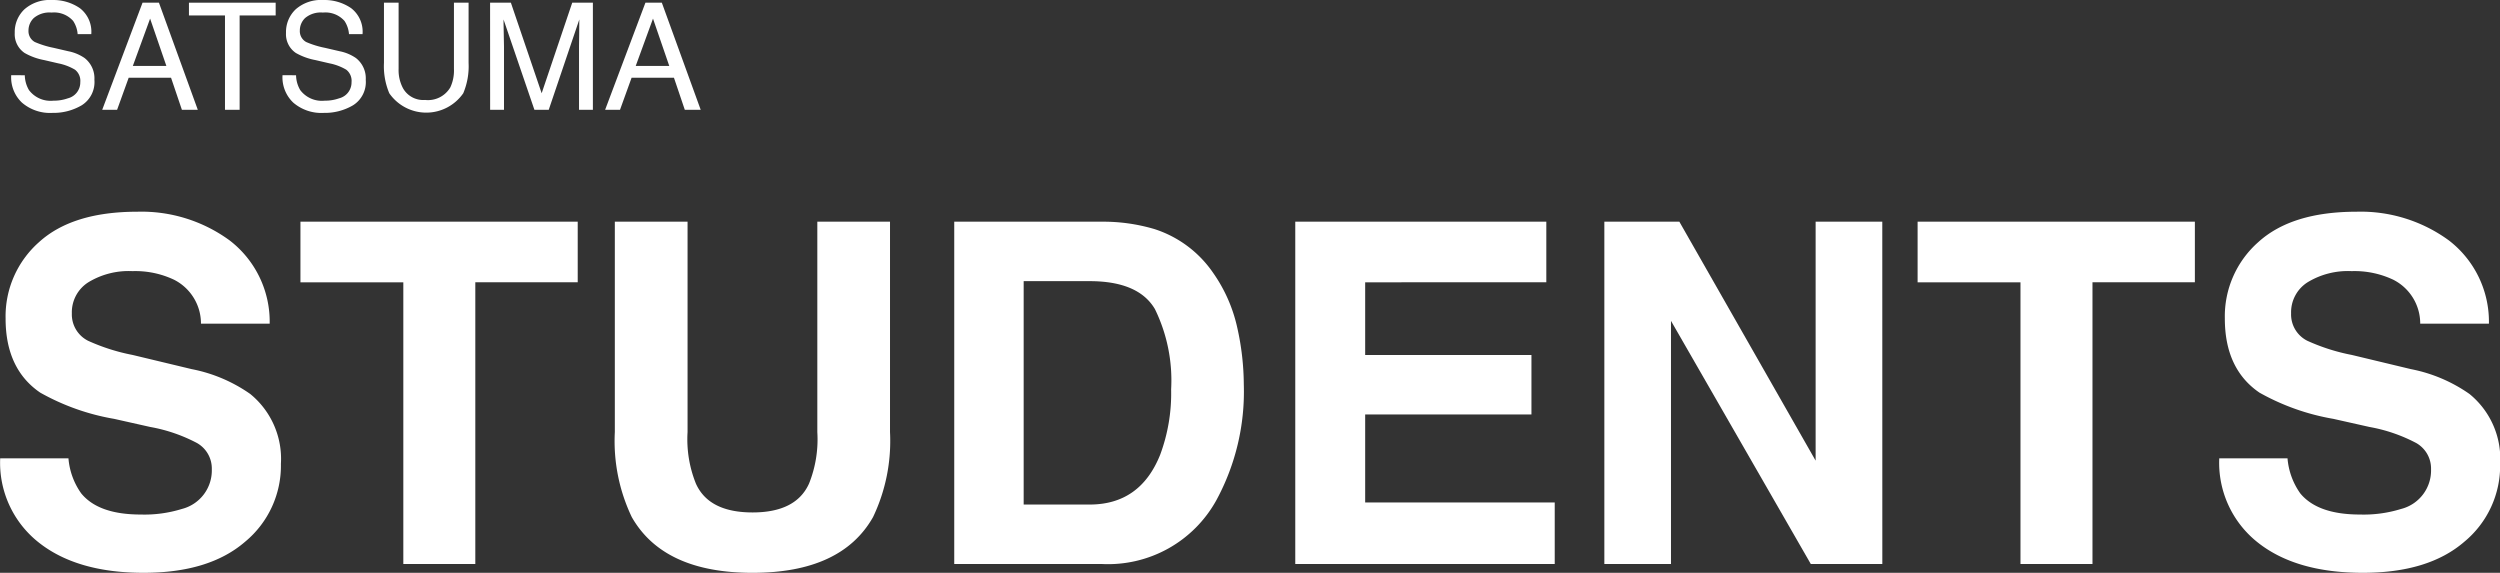
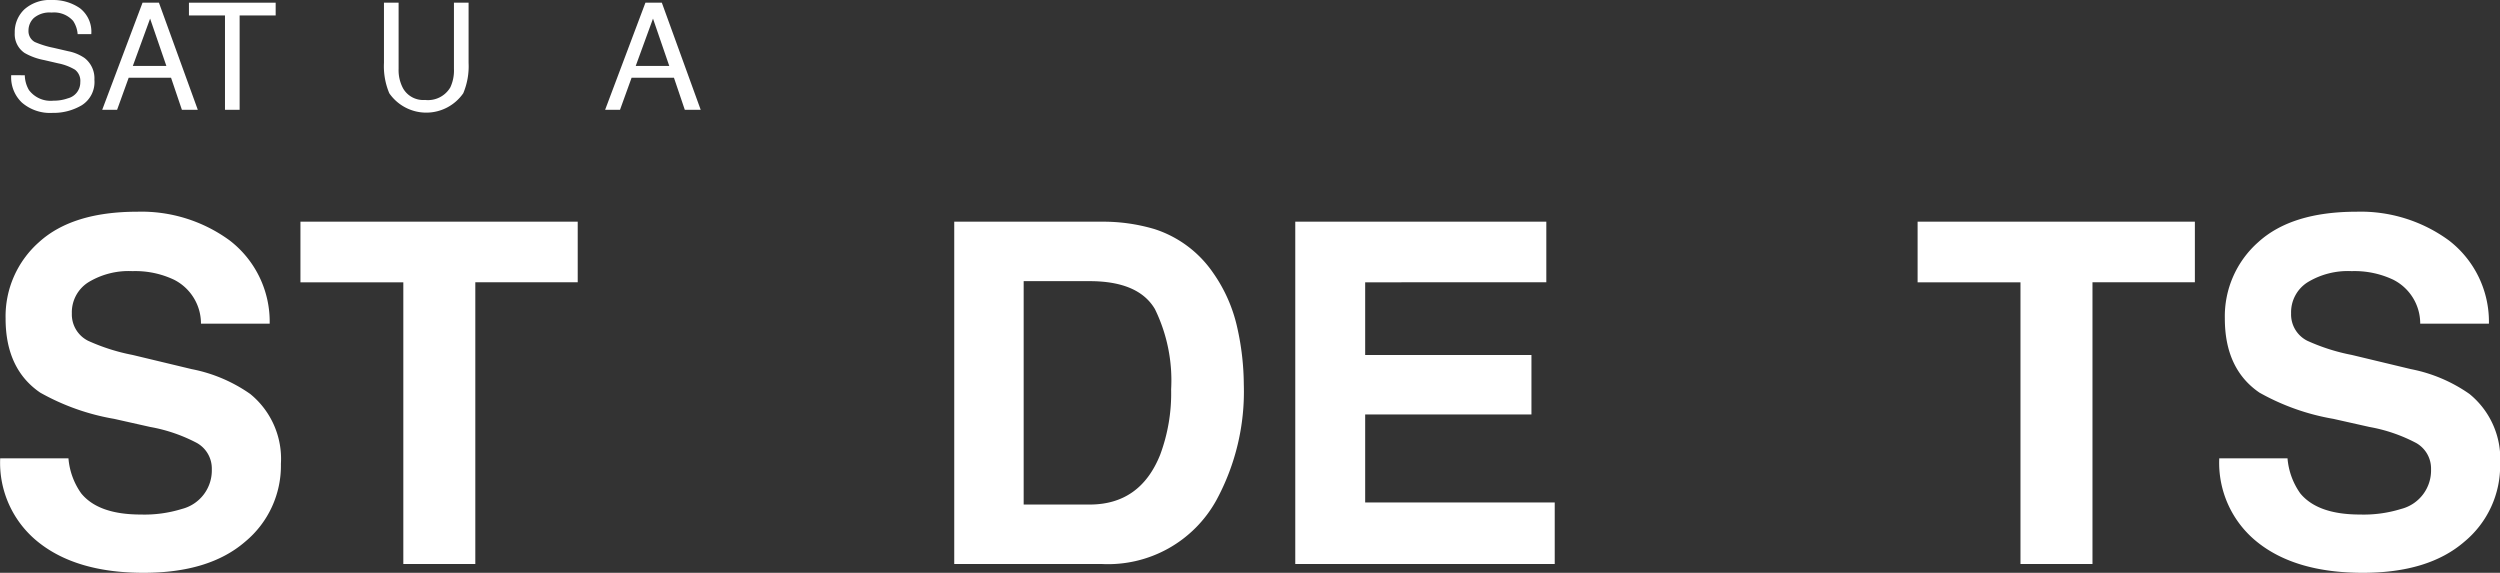
<svg xmlns="http://www.w3.org/2000/svg" width="221.981" height="50.863" viewBox="0 0 221.981 50.863">
  <rect x="0" y="0" width="221.981" height="50.863" fill="#333333" stroke="none" />
  <g transform="translate(-608.955 -812.505)">
    <g transform="translate(608.955 831.303)">
      <path d="M621.45,858.534a11.221,11.221,0,0,0,3.651-.494,3.528,3.528,0,0,0,2.661-3.526,2.6,2.6,0,0,0-1.32-2.331,14.211,14.211,0,0,0-4.145-1.423l-3.216-.722a20.34,20.34,0,0,1-6.557-2.329q-3.073-2.1-3.072-6.578a8.786,8.786,0,0,1,2.969-6.784q2.97-2.7,8.722-2.7a13.259,13.259,0,0,1,8.2,2.547,9.093,9.093,0,0,1,3.557,7.392h-6.1a4.361,4.361,0,0,0-2.391-3.9,8.023,8.023,0,0,0-3.692-.763,6.888,6.888,0,0,0-3.917.989,3.153,3.153,0,0,0-1.465,2.764,2.615,2.615,0,0,0,1.444,2.432,17.643,17.643,0,0,0,3.959,1.259l5.238,1.257a13.529,13.529,0,0,1,5.2,2.207,7.43,7.43,0,0,1,2.722,6.206,8.76,8.76,0,0,1-3.186,6.919q-3.185,2.752-9,2.753-5.94,0-9.341-2.711a9.011,9.011,0,0,1-3.4-7.455h6.062a6.243,6.243,0,0,0,1.134,3.114Q617.7,858.535,621.45,858.534Z" transform="translate(-608.955 -831.646)" fill="#fff" />
      <path d="M660.738,832.549v5.381h-9.093v25.013h-6.392V837.93h-9.135v-5.381Z" transform="translate(-609.441 -831.662)" fill="#fff" />
-       <path d="M682.522,851.23V832.549h6.454V851.23a15.661,15.661,0,0,1-1.506,7.547q-2.8,4.948-10.7,4.949t-10.723-4.949a15.649,15.649,0,0,1-1.505-7.547V832.549H671V851.23a10.543,10.543,0,0,0,.742,4.578q1.153,2.557,5.031,2.557,3.855,0,5.011-2.557A10.544,10.544,0,0,0,682.522,851.23Z" transform="translate(-609.95 -831.662)" fill="#fff" />
      <path d="M708.322,862.943H695.229V832.549h13.093a15.969,15.969,0,0,1,4.7.66,10.035,10.035,0,0,1,5.176,3.855,13.521,13.521,0,0,1,2.165,4.908,23.506,23.506,0,0,1,.577,5.031,20.211,20.211,0,0,1-2.432,10.269A10.983,10.983,0,0,1,708.322,862.943Zm4.722-22.641q-1.464-2.473-5.794-2.474h-5.856v19.836h5.856q4.5,0,6.269-4.434a15.627,15.627,0,0,0,.969-5.793A14.413,14.413,0,0,0,713.044,840.3Z" transform="translate(-610.5 -831.662)" fill="#fff" />
      <path d="M747.033,849.664H732.269v7.815H749.1v5.464H726.062V832.549h22.291v5.381H732.269v6.455h14.764Z" transform="translate(-611.052 -831.662)" fill="#fff" />
-       <path d="M778.688,862.943h-6.351l-12.414-21.59v21.59h-5.917V832.549h6.66l12.1,21.217V832.549h5.919Z" transform="translate(-611.552 -831.662)" fill="#fff" />
      <path d="M806.947,832.549v5.381h-9.092v25.013h-6.393V837.93h-9.134v-5.381Z" transform="translate(-612.059 -831.662)" fill="#fff" />
      <path d="M822.094,858.534a11.217,11.217,0,0,0,3.65-.494,3.527,3.527,0,0,0,2.661-3.526,2.6,2.6,0,0,0-1.32-2.331,14.192,14.192,0,0,0-4.144-1.423l-3.217-.722a20.35,20.35,0,0,1-6.557-2.329q-3.072-2.1-3.071-6.578a8.783,8.783,0,0,1,2.969-6.784q2.97-2.7,8.722-2.7a13.26,13.26,0,0,1,8.2,2.547,9.1,9.1,0,0,1,3.557,7.392h-6.1a4.361,4.361,0,0,0-2.392-3.9,8.023,8.023,0,0,0-3.692-.763,6.884,6.884,0,0,0-3.917.989,3.154,3.154,0,0,0-1.464,2.764,2.612,2.612,0,0,0,1.444,2.432,17.623,17.623,0,0,0,3.959,1.259l5.238,1.257a13.55,13.55,0,0,1,5.2,2.207,7.429,7.429,0,0,1,2.721,6.206,8.76,8.76,0,0,1-3.186,6.919q-3.185,2.752-9,2.753Q816.4,863.71,813,861a9.013,9.013,0,0,1-3.4-7.455h6.061a6.252,6.252,0,0,0,1.135,3.114Q818.343,858.535,822.094,858.534Z" transform="translate(-612.547 -831.646)" fill="#fff" />
    </g>
    <g transform="translate(609.947 812.505)">
      <path d="M611.175,819.186a2.7,2.7,0,0,0,.368,1.314,2.4,2.4,0,0,0,2.176.944,3.69,3.69,0,0,0,1.273-.207,1.456,1.456,0,0,0,1.11-1.436,1.253,1.253,0,0,0-.47-1.107,4.686,4.686,0,0,0-1.492-.565l-1.249-.29a5.555,5.555,0,0,1-1.731-.629,2.009,2.009,0,0,1-.878-1.781,2.777,2.777,0,0,1,.863-2.1,3.4,3.4,0,0,1,2.444-.822,4.173,4.173,0,0,1,2.473.721,2.636,2.636,0,0,1,1.016,2.309h-1.21a2.464,2.464,0,0,0-.4-1.173,2.263,2.263,0,0,0-1.918-.743,2.155,2.155,0,0,0-1.569.478,1.526,1.526,0,0,0-.478,1.114,1.1,1.1,0,0,0,.564,1.023,8.193,8.193,0,0,0,1.676.518l1.292.3a3.871,3.871,0,0,1,1.443.6,2.281,2.281,0,0,1,.878,1.936,2.434,2.434,0,0,1-1.12,2.259,4.928,4.928,0,0,1-2.6.68,3.828,3.828,0,0,1-2.709-.907,3.09,3.09,0,0,1-.959-2.439Z" transform="translate(-609.965 -812.505)" fill="#fff" />
      <path d="M621.776,812.748h1.456l3.451,9.511h-1.412l-.964-2.849h-3.761l-1.029,2.849h-1.322Zm2.116,5.614-1.444-4.2-1.533,4.2Z" transform="translate(-610.112 -812.509)" fill="#fff" />
      <path d="M633.737,812.748v1.133h-3.2v8.377h-1.3v-8.377h-3.2v-1.133Z" transform="translate(-610.252 -812.509)" fill="#fff" />
-       <path d="M635.7,819.186a2.681,2.681,0,0,0,.368,1.314,2.4,2.4,0,0,0,2.175.944,3.686,3.686,0,0,0,1.273-.207,1.456,1.456,0,0,0,1.11-1.436,1.255,1.255,0,0,0-.469-1.107,4.7,4.7,0,0,0-1.493-.565l-1.248-.29a5.57,5.57,0,0,1-1.731-.629,2.009,2.009,0,0,1-.878-1.781,2.777,2.777,0,0,1,.863-2.1,3.4,3.4,0,0,1,2.445-.822,4.17,4.17,0,0,1,2.472.721,2.634,2.634,0,0,1,1.016,2.309H640.4a2.463,2.463,0,0,0-.4-1.173,2.264,2.264,0,0,0-1.918-.743,2.157,2.157,0,0,0-1.57.478,1.53,1.53,0,0,0-.477,1.114,1.1,1.1,0,0,0,.564,1.023,8.169,8.169,0,0,0,1.675.518l1.292.3a3.872,3.872,0,0,1,1.443.6,2.279,2.279,0,0,1,.879,1.936,2.433,2.433,0,0,1-1.122,2.259,4.926,4.926,0,0,1-2.6.68,3.828,3.828,0,0,1-2.709-.907,3.094,3.094,0,0,1-.96-2.439Z" transform="translate(-610.404 -812.505)" fill="#fff" />
      <path d="M644.969,812.748v5.878a3.42,3.42,0,0,0,.393,1.722,2.06,2.06,0,0,0,1.957,1.036,2.3,2.3,0,0,0,2.244-1.121,3.538,3.538,0,0,0,.32-1.638v-5.878h1.3v5.342a6.178,6.178,0,0,1-.473,2.7,3.994,3.994,0,0,1-6.568,0,6.163,6.163,0,0,1-.473-2.7v-5.342Z" transform="translate(-610.568 -812.509)" fill="#fff" />
-       <path d="M653.264,812.748h1.846l2.734,8.041,2.714-8.041h1.834v9.511h-1.231v-5.613c0-.195,0-.517.013-.965s.013-.929.013-1.443l-2.715,8.021H657.2l-2.741-8.021v.292c0,.233.006.587.02,1.065s.02.827.02,1.052v5.613h-1.231Z" transform="translate(-610.74 -812.509)" fill="#fff" />
      <path d="M667.243,812.748H668.7l3.451,9.511h-1.412l-.964-2.849h-3.76l-1.029,2.849h-1.322Zm2.116,5.614-1.444-4.2-1.533,4.2Z" transform="translate(-610.926 -812.509)" fill="#fff" />
    </g>
  </g>
</svg>